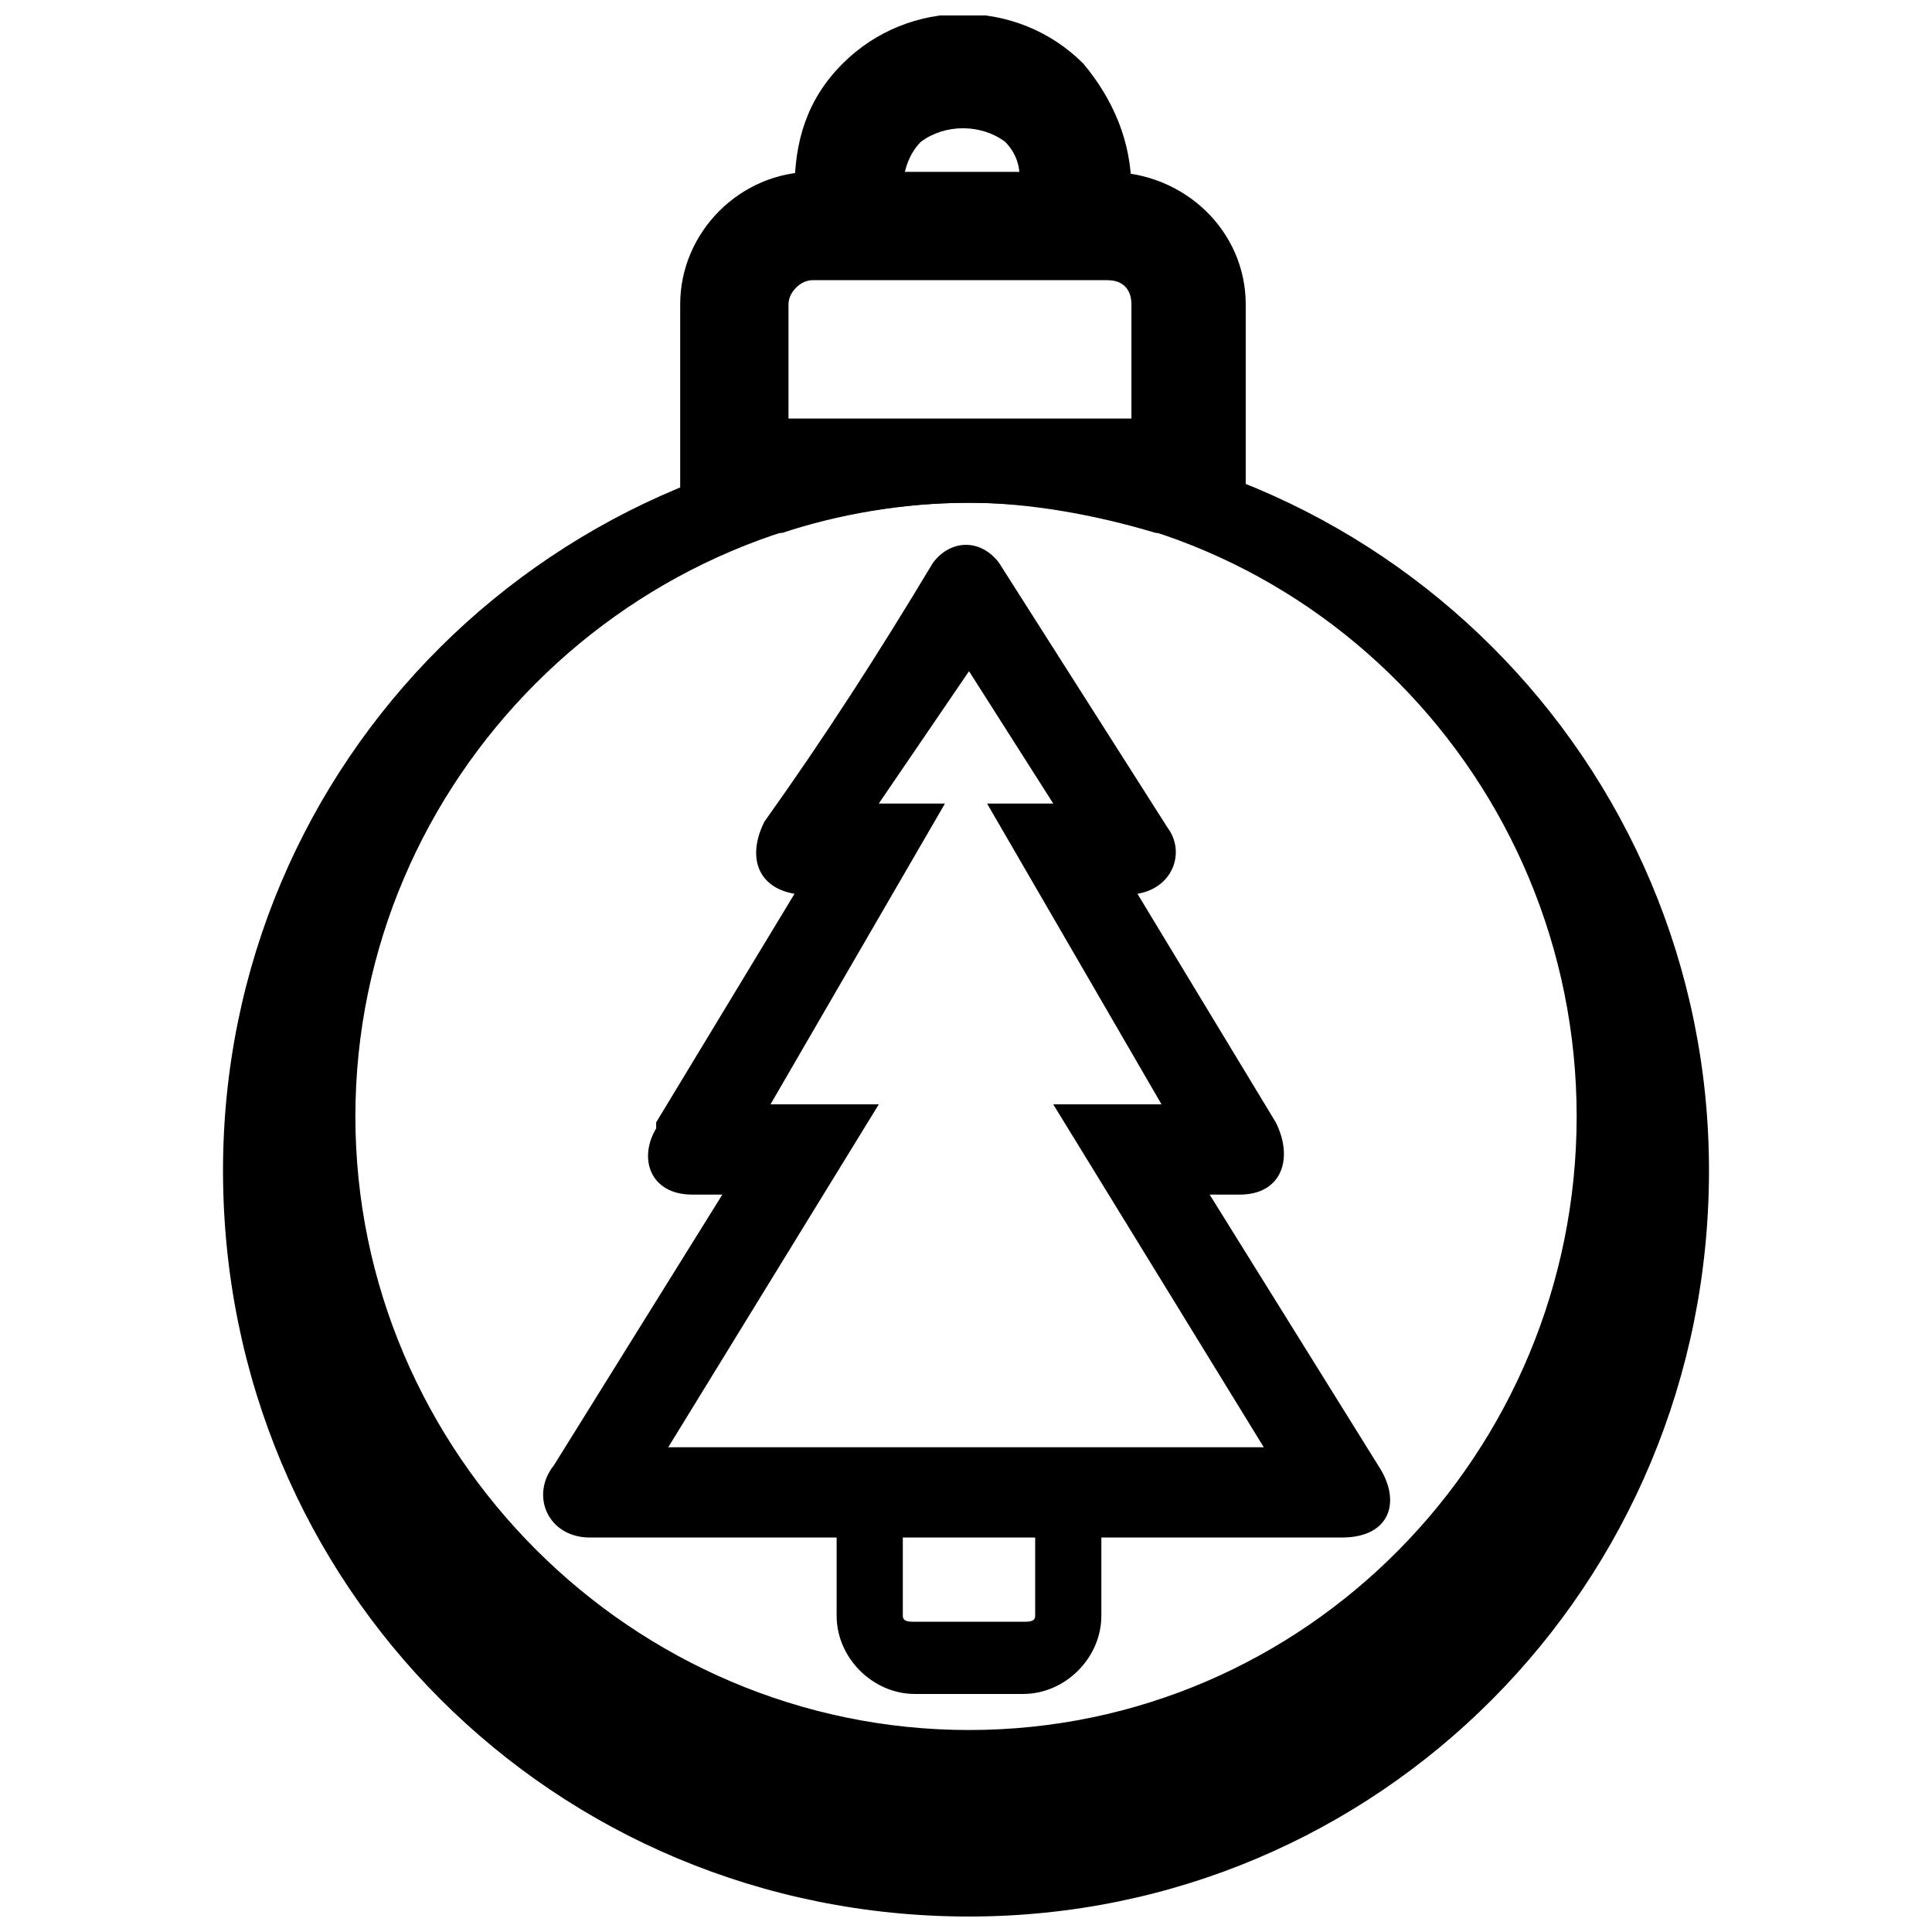
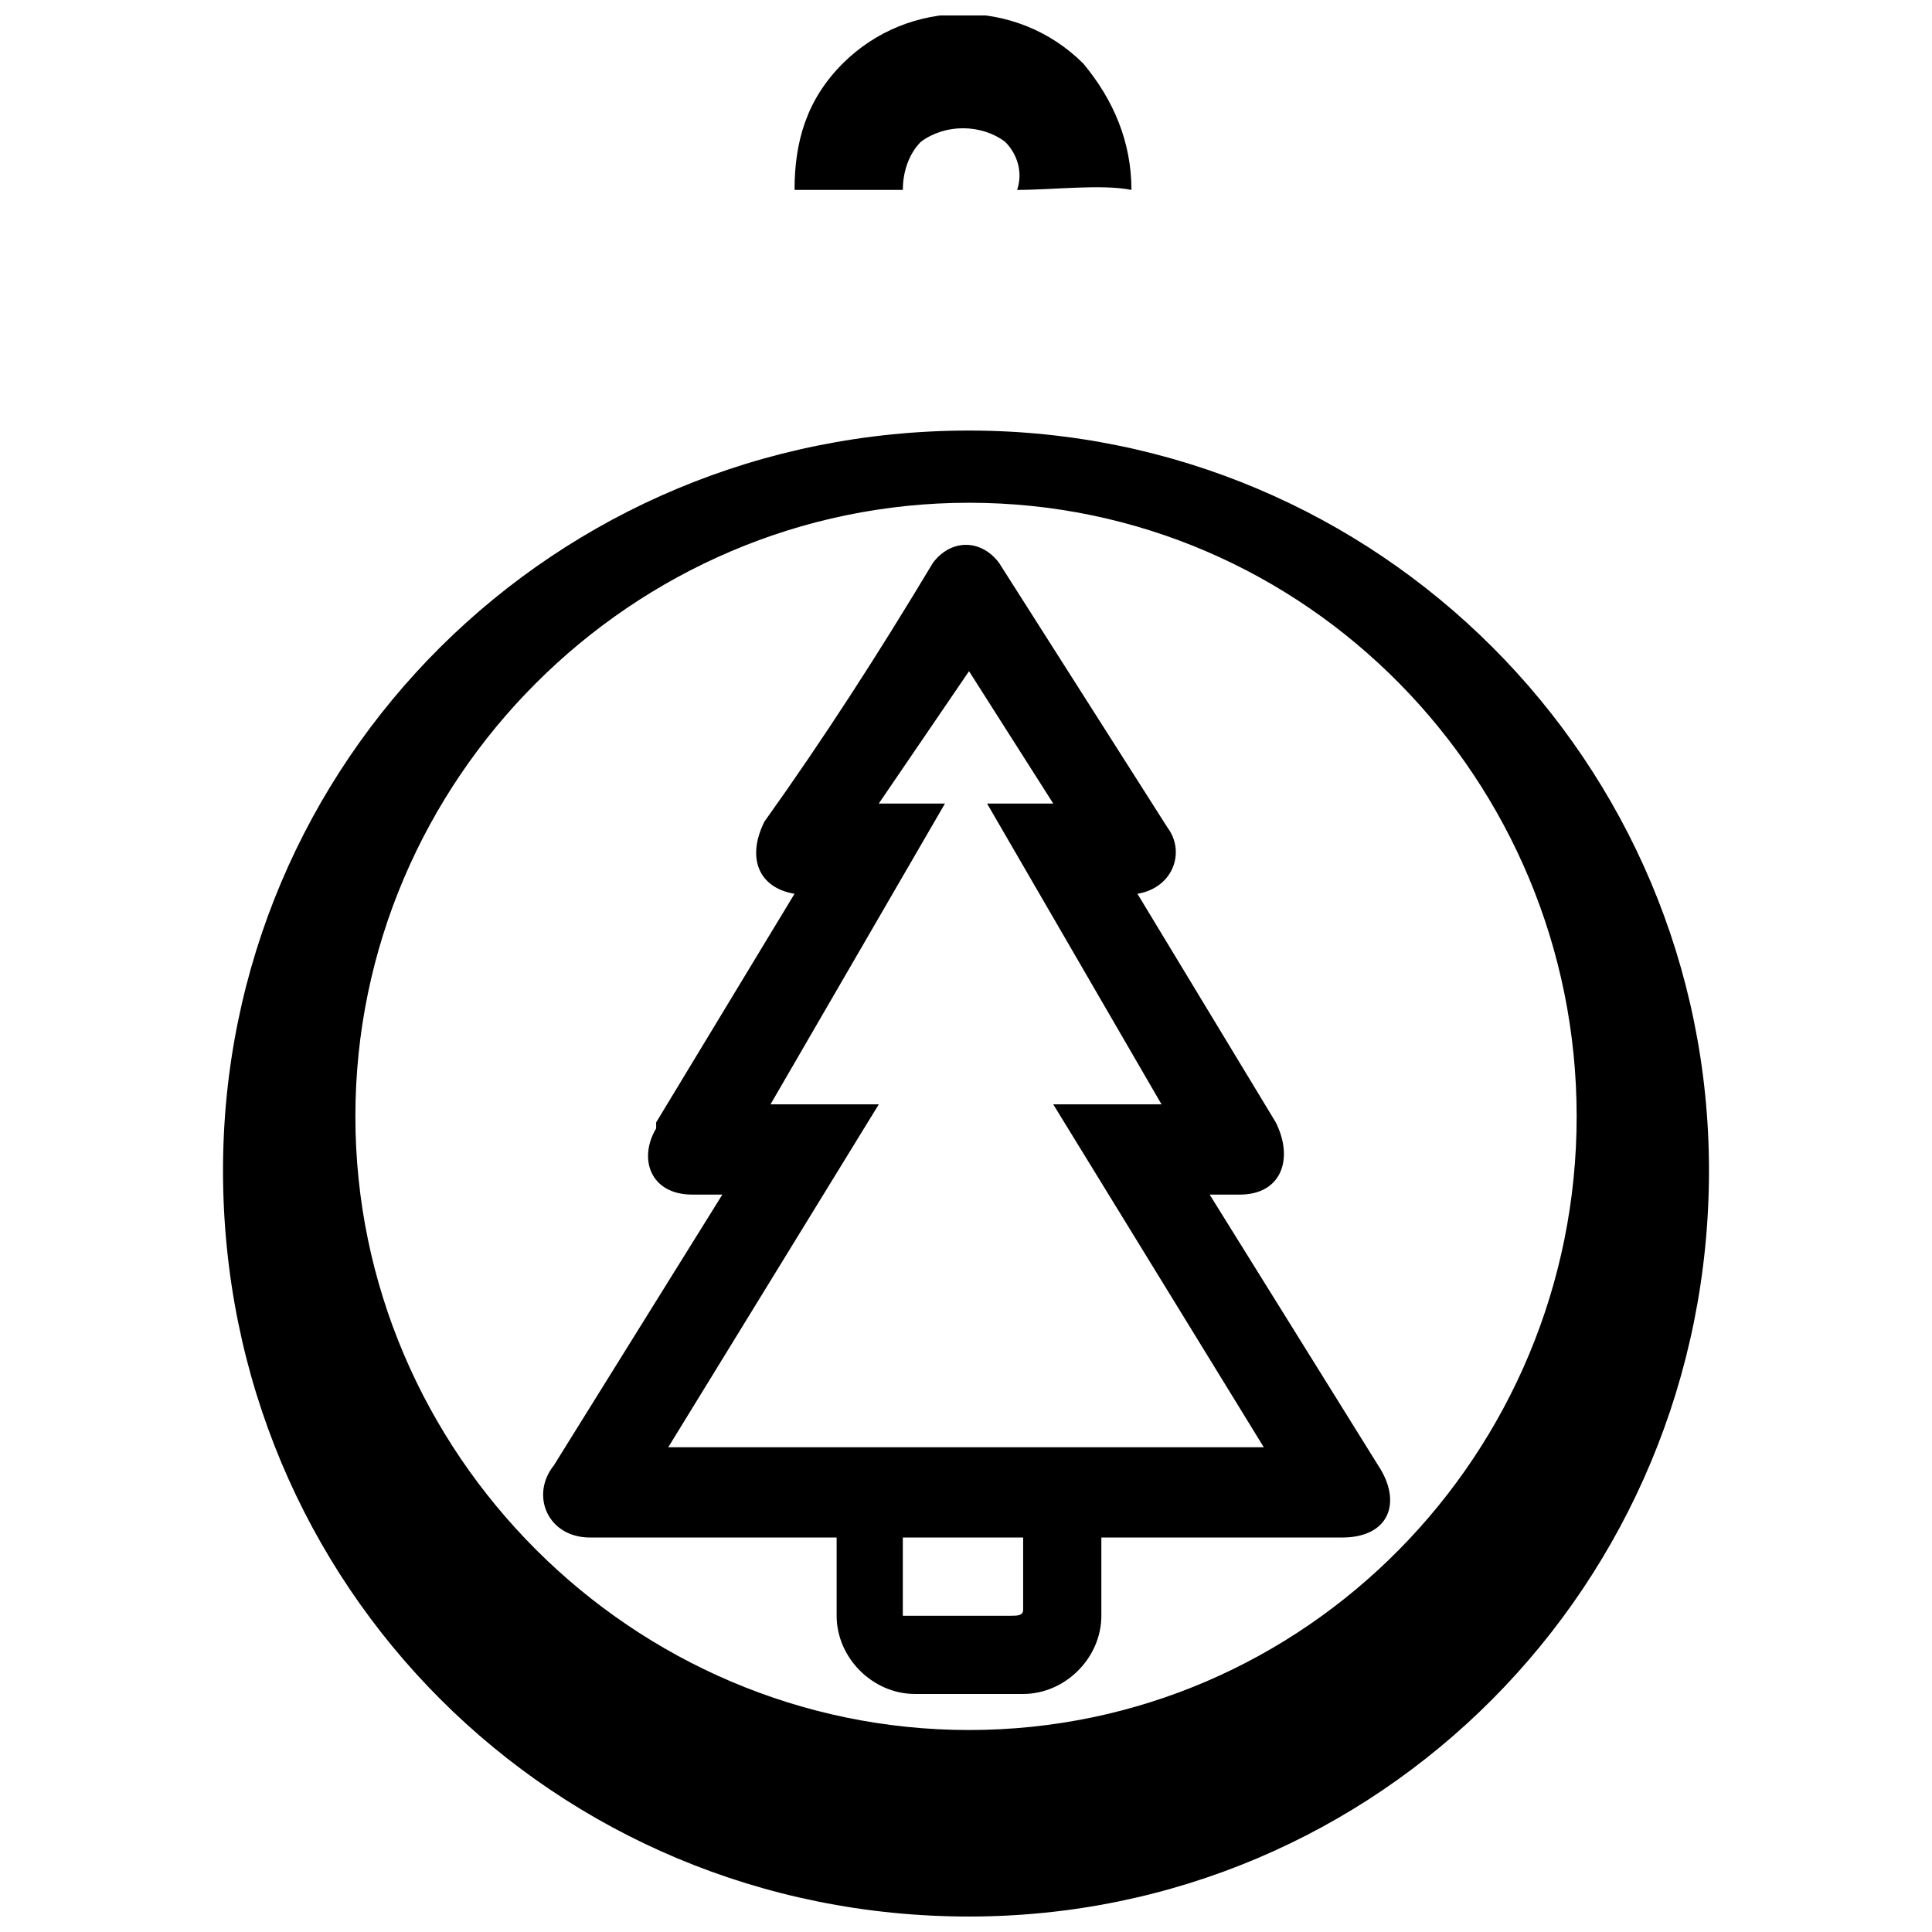
<svg xmlns="http://www.w3.org/2000/svg" width="800px" height="800px" version="1.1" viewBox="144 144 512 512">
  <defs>
    <clipPath id="b">
      <path d="m203 258h394v393.9h-394z" />
    </clipPath>
    <clipPath id="a">
      <path d="m354 148.09h90v46.906h-90z" />
    </clipPath>
  </defs>
  <path d="m464.57 460.58 44.641 71.746c6.379 9.566 3.188 19.133-9.566 19.133h-199.29c-11.16 0-15.941-11.16-9.566-19.133l44.641-71.746h-7.973c-11.16 0-14.348-9.566-9.566-17.539v-1.594l36.668-60.586c-9.566-1.594-12.754-9.566-7.973-19.133 15.941-22.32 30.293-44.641 44.641-68.555 4.781-6.379 12.754-6.379 17.539 0l44.641 70.152c4.781 6.379 1.594 15.941-7.973 17.539l36.668 60.586c4.781 9.566 1.594 19.133-9.566 19.133h-7.973zm14.348 66.961-55.801-90.879h28.699l-46.234-79.715h17.539l-22.32-35.074-23.914 35.074h17.539l-46.234 79.715h28.699l-55.801 90.879h157.84z" fill-rule="evenodd" />
-   <path d="m435.87 538.71v33.48c0 11.16-9.566 20.727-20.727 20.727h-28.699c-11.16 0-20.727-9.566-20.727-20.727v-33.48h17.539v33.48c0 1.594 1.594 1.594 3.188 1.594h28.699c1.594 0 3.188 0 3.188-1.594v-33.48z" fill-rule="evenodd" />
+   <path d="m435.87 538.71v33.48c0 11.16-9.566 20.727-20.727 20.727h-28.699c-11.16 0-20.727-9.566-20.727-20.727v-33.48h17.539v33.48h28.699c1.594 0 3.188 0 3.188-1.594v-33.48z" fill-rule="evenodd" />
  <g clip-path="url(#b)">
    <path d="m400.8 258.1c108.41 0 196.1 87.688 196.1 196.1 0 110.01-87.688 197.7-196.1 197.7-110.01 0-197.7-87.688-197.7-197.7 0-108.41 87.688-196.1 197.7-196.1zm0 19.133c89.281 0 161.03 73.34 161.03 162.62s-71.746 162.62-161.03 162.62-162.62-73.34-162.62-162.62 73.34-162.62 162.62-162.62z" fill-rule="evenodd" />
  </g>
-   <path d="m359.34 189.55h78.121c20.727 0 36.668 15.941 36.668 35.074v60.586h-23.914c-15.941-4.781-33.48-7.973-49.426-7.973-17.539 0-35.074 3.188-49.426 7.973h-27.105v-60.586c0-19.133 15.941-35.074 35.074-35.074zm78.121 28.699h-78.121c-3.188 0-6.379 3.188-6.379 6.379v30.293h90.879v-30.293c0-3.188-1.594-6.379-6.379-6.379z" fill-rule="evenodd" />
  <g clip-path="url(#a)">
    <path d="m431.09 160.85c7.973 9.566 12.754 20.727 12.754 33.48-7.973-1.594-20.727 0-30.293 0 1.594-4.781 0-9.566-3.188-12.754-6.379-4.781-15.941-4.781-22.32 0-3.188 3.188-4.781 7.973-4.781 12.754h-28.699c0-12.754 3.188-23.914 12.754-33.48 17.539-17.539 46.234-17.539 63.773 0z" fill-rule="evenodd" />
  </g>
</svg>